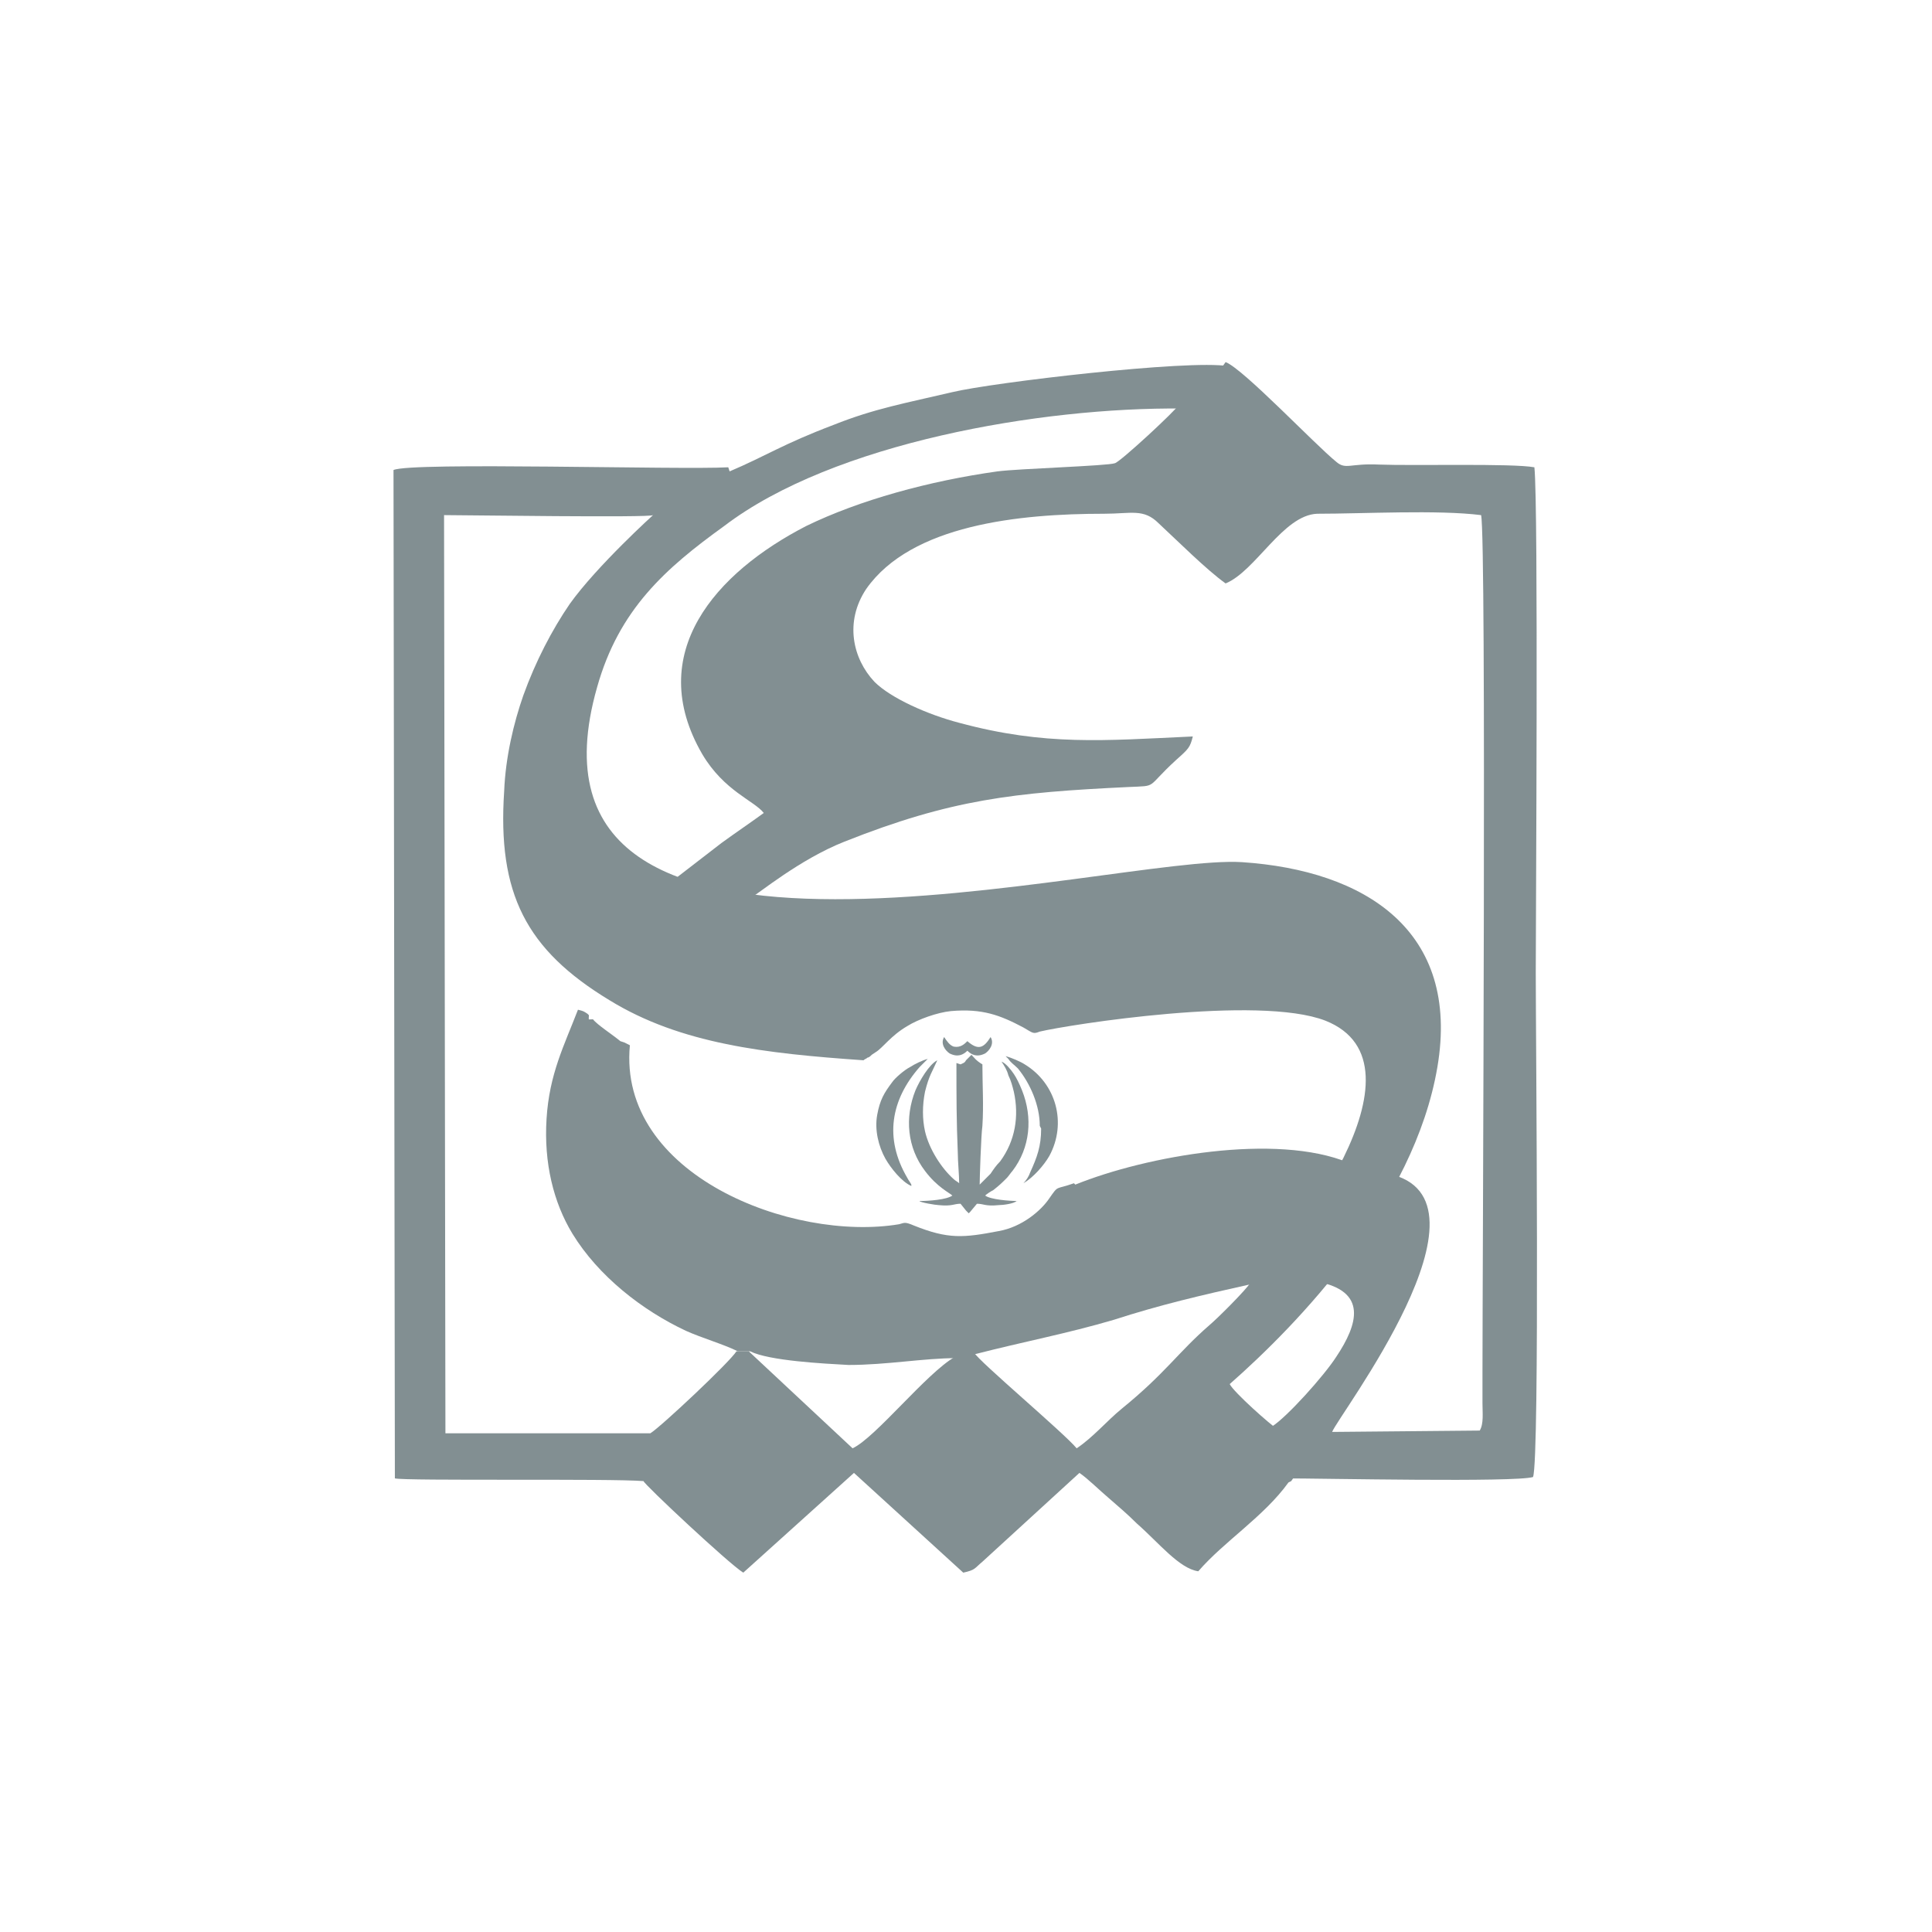
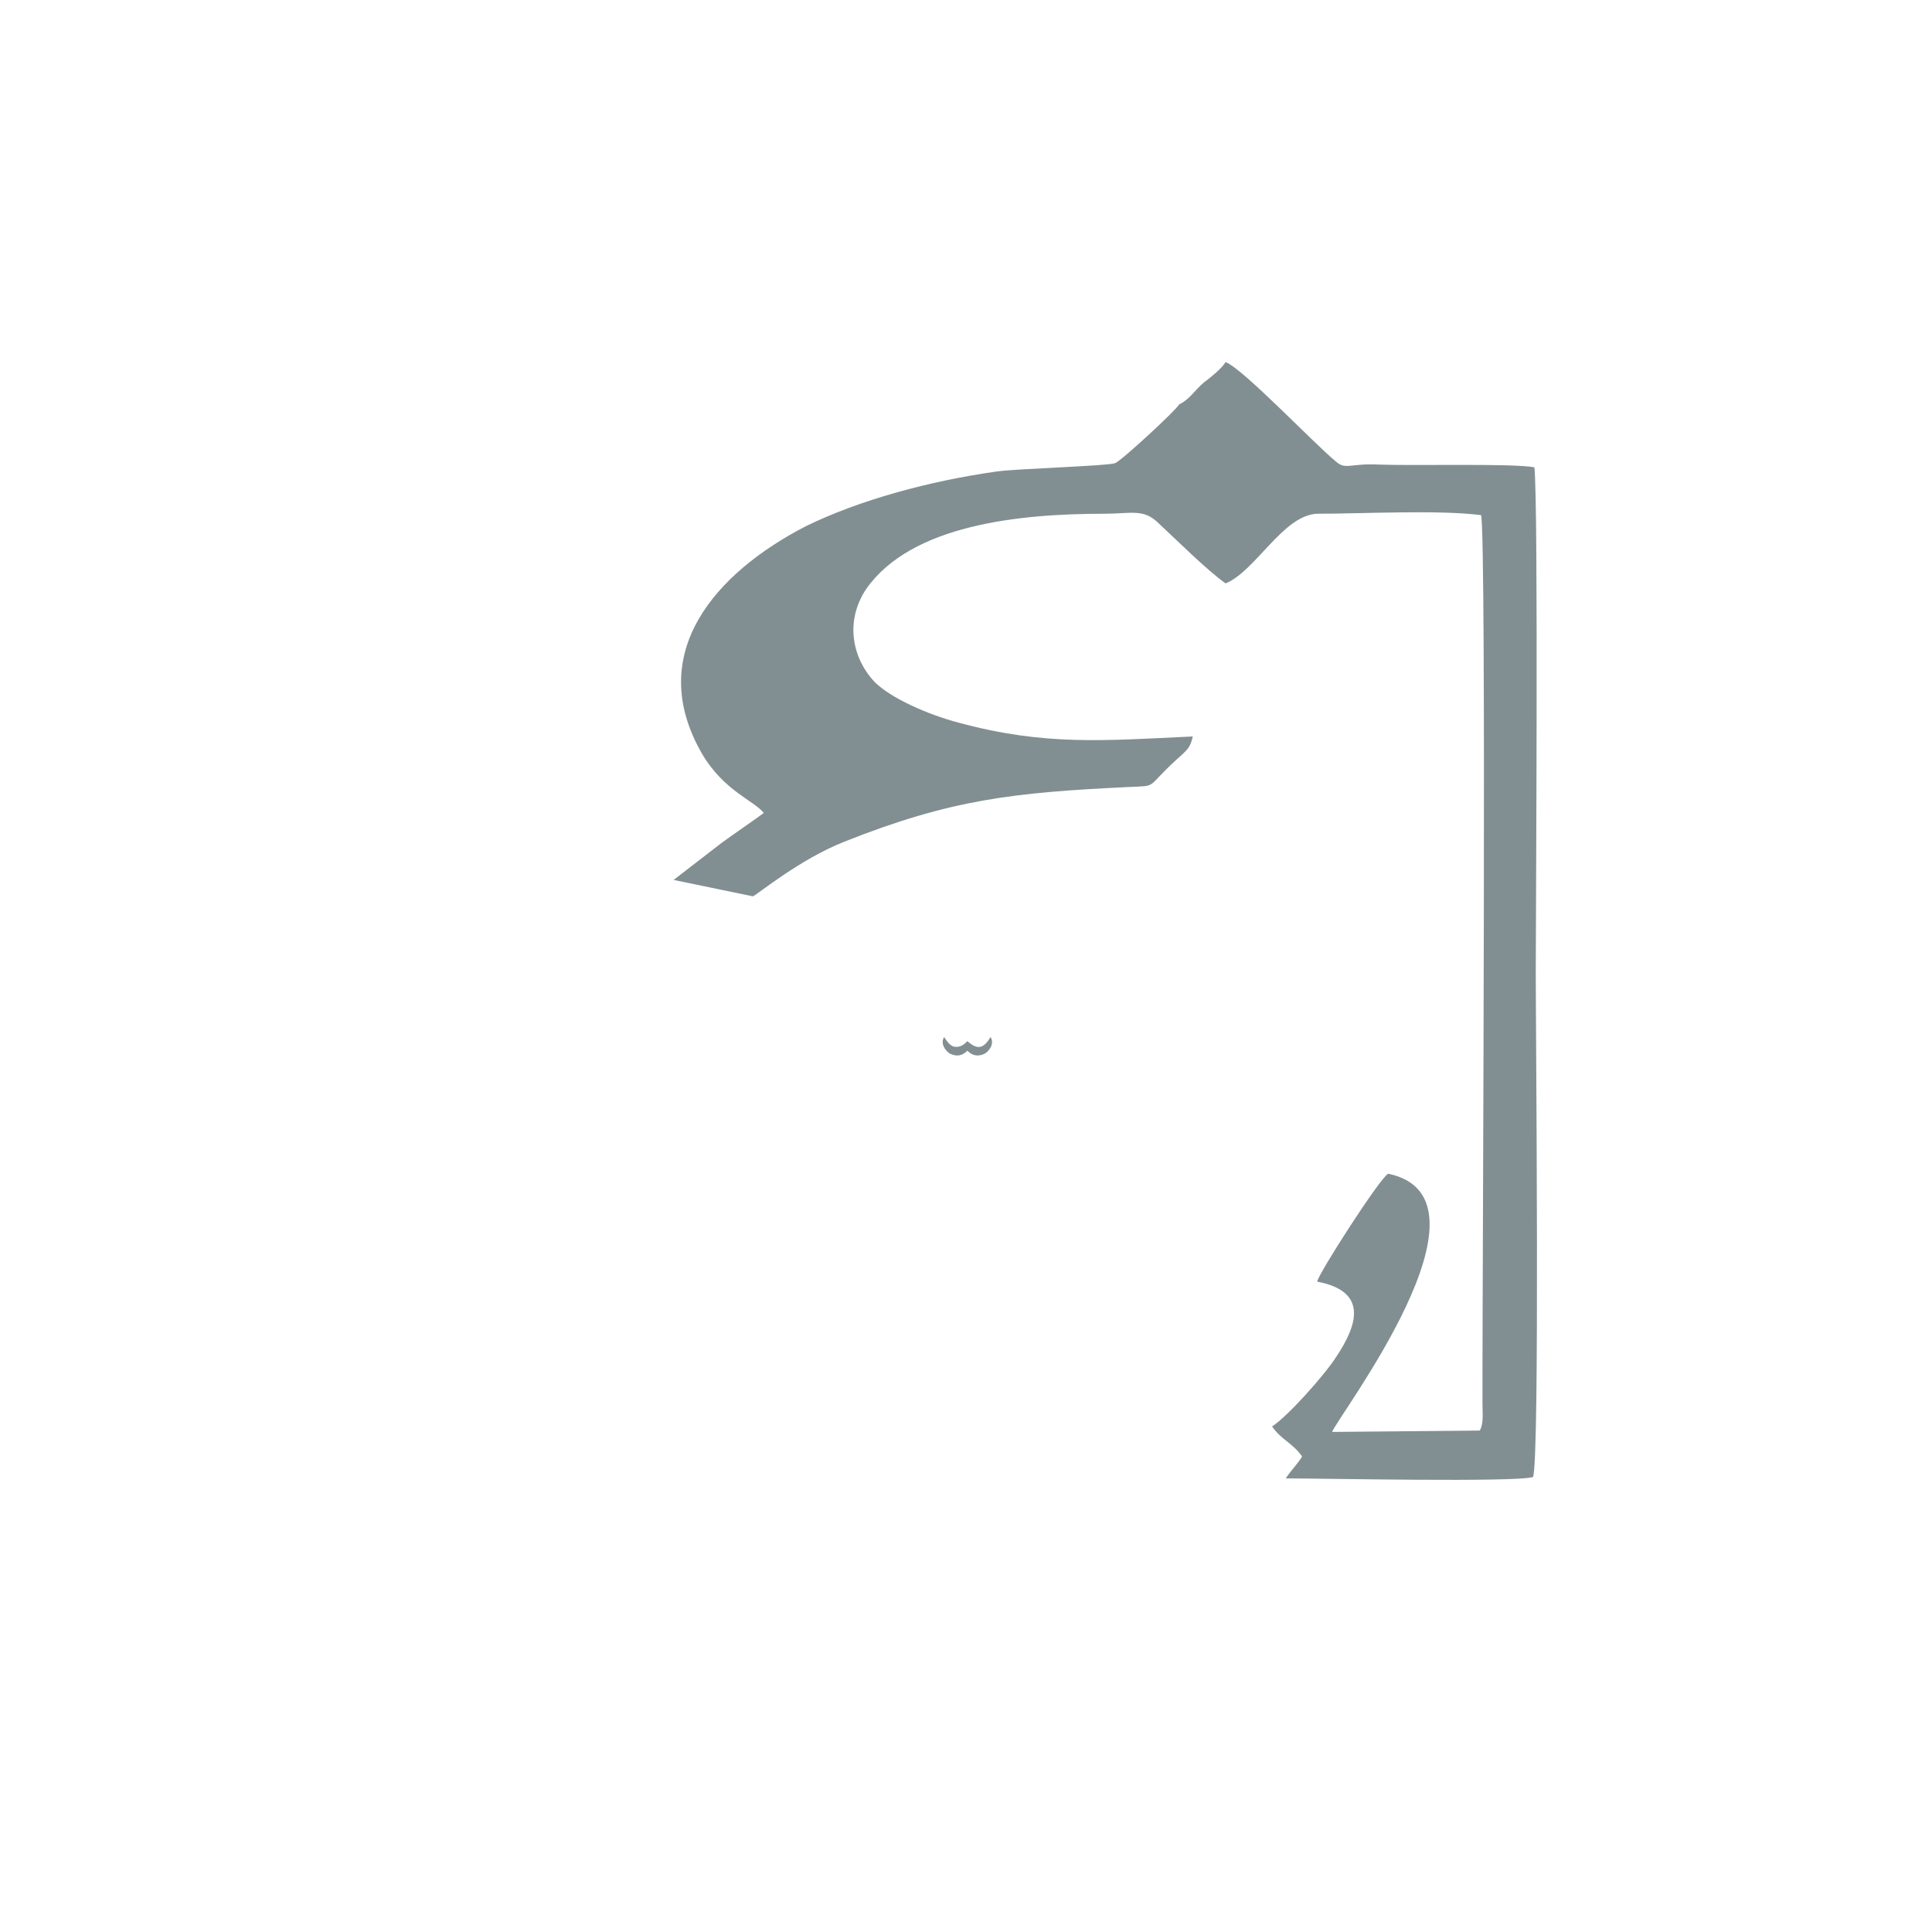
<svg xmlns="http://www.w3.org/2000/svg" xml:space="preserve" width="0.583in" height="0.583in" version="1.0" style="shape-rendering:geometricPrecision; text-rendering:geometricPrecision; image-rendering:optimizeQuality; fill-rule:evenodd; clip-rule:evenodd" viewBox="0 0 14.14 14.14">
  <defs>
    <style type="text/css">
   
    .fil1 {fill:none}
    .fil0 {fill:#828F92}
   
  </style>
  </defs>
  <g id="Layer_x0020_1">
    <g id="_1319300848512">
-       <path class="fil0" d="M5.33 3.42c-0.35,0.02 -2.32,-0.04 -2.45,0.02l0.01 7.38c0.07,0.02 1.59,-0 1.82,0.02 -0,0.02 0.63,0.61 0.73,0.67l0.81 -0.73 0.8 0.73c0.09,-0.02 0.08,-0.03 0.14,-0.08l0.71 -0.65c0.06,0.04 0.15,0.13 0.21,0.18 0.08,0.07 0.14,0.12 0.21,0.19 0.16,0.14 0.31,0.33 0.45,0.35 0.19,-0.22 0.48,-0.4 0.66,-0.65l0.02 -0.01c0.04,-0.06 0.09,-0.1 0.12,-0.16 -0.07,-0.1 -0.14,-0.13 -0.22,-0.22 -0.05,-0.03 -0.32,-0.27 -0.35,-0.33 0.5,-0.44 1.35,-1.32 1.52,-2.32 0.17,-1 -0.53,-1.44 -1.43,-1.5 -0.94,-0.06 -5.43,1.21 -4.72,-1.28 0.16,-0.57 0.5,-0.87 0.93,-1.18 0.8,-0.61 2.32,-0.87 3.35,-0.86 0.08,-0.04 0.11,-0.1 0.18,-0.16 0.04,-0.03 0.14,-0.1 0.16,-0.15 -0.29,-0.05 -1.73,0.12 -2.02,0.19 -0.34,0.08 -0.57,0.12 -0.87,0.24 -0.37,0.14 -0.5,0.23 -0.76,0.34zm-0.57 7.07l-1.5 -0 -0.01 -6.72c0.15,0 1.51,0.02 1.53,-0 0.01,-0.01 -0.41,0.37 -0.61,0.65 -0.13,0.19 -0.25,0.42 -0.34,0.67 -0.07,0.2 -0.13,0.45 -0.14,0.7 -0.05,0.75 0.16,1.16 0.77,1.53 0.52,0.32 1.14,0.39 1.86,0.44 0.01,-0.01 0.02,-0.01 0.03,-0.02 0.01,-0 0.02,-0.01 0.03,-0.02l0.03 -0.02c0.05,-0.03 0.11,-0.12 0.23,-0.19 0.08,-0.05 0.22,-0.1 0.32,-0.11 0.23,-0.02 0.36,0.03 0.53,0.12 0.07,0.04 0.07,0.05 0.12,0.03 0.21,-0.05 1.6,-0.27 2.09,-0.08 0.81,0.32 -0.27,1.71 -0.55,1.92 -0.03,0.05 -0.24,0.26 -0.3,0.31 -0.23,0.2 -0.32,0.35 -0.64,0.61 -0.11,0.09 -0.21,0.21 -0.33,0.29 -0.09,-0.11 -0.72,-0.64 -0.75,-0.7 -0.07,-0.01 -0.08,-0.01 -0.14,0.03 -0.21,0.12 -0.58,0.59 -0.75,0.67l-0.76 -0.71 -0.09 -0c-0.05,0.08 -0.55,0.55 -0.63,0.6z" />
      <path class="fil0" d="M8.63 2.96c-0.02,0.04 -0.43,0.42 -0.47,0.43 -0.05,0.02 -0.71,0.04 -0.86,0.06 -0.5,0.07 -1.01,0.21 -1.4,0.4 -0.66,0.34 -1.19,0.93 -0.76,1.67 0.16,0.27 0.38,0.34 0.45,0.43 -0.11,0.08 -0.2,0.14 -0.31,0.22l-0.35 0.27 0.58 0.12c0.03,-0.01 0.34,-0.27 0.67,-0.4 0.78,-0.31 1.24,-0.36 2.08,-0.4 0.22,-0.01 0.12,0.01 0.35,-0.2 0.09,-0.08 0.1,-0.09 0.12,-0.17 -0.65,0.03 -1.08,0.07 -1.71,-0.1 -0.23,-0.06 -0.5,-0.18 -0.62,-0.3 -0.16,-0.17 -0.22,-0.44 -0.06,-0.68 0.33,-0.47 1.12,-0.55 1.74,-0.55 0.2,0 0.29,-0.04 0.4,0.07 0.14,0.13 0.35,0.34 0.49,0.44 0.22,-0.09 0.42,-0.5 0.67,-0.51 0.34,-0 0.88,-0.03 1.2,0.01 0.04,0.17 0.01,5.53 0.01,6.28 -0,0.07 -0,0.15 0,0.22 0,0.07 0.01,0.15 -0.02,0.2l-1.08 0.01c0.03,-0.1 1.27,-1.71 0.41,-1.89 -0.06,0.03 -0.51,0.73 -0.52,0.79 0.37,0.07 0.3,0.31 0.14,0.55 -0.09,0.14 -0.36,0.44 -0.47,0.51 0.07,0.1 0.15,0.12 0.22,0.22 -0.03,0.05 -0.08,0.1 -0.12,0.16l-0.02 0.01 0.02 -0.01c0.27,-0 1.68,0.03 1.81,-0.01 0.05,-0.13 0.02,-3.25 0.02,-3.69 0,-0.37 0.02,-3.42 -0.01,-3.7 -0.16,-0.03 -0.88,-0.01 -1.14,-0.02 -0.21,-0.01 -0.24,0.04 -0.31,-0.02 -0.16,-0.13 -0.68,-0.68 -0.81,-0.73 -0.03,0.05 -0.12,0.12 -0.16,0.15 -0.07,0.06 -0.1,0.12 -0.18,0.16z" />
-       <path class="fil0" d="M7.86 8.66c-0.14,0.05 -0.11,0.01 -0.18,0.11 -0.06,0.09 -0.2,0.21 -0.37,0.24 -0.26,0.05 -0.37,0.06 -0.62,-0.04 -0.07,-0.03 -0.07,-0.02 -0.11,-0.01 -0.78,0.13 -2.06,-0.36 -1.97,-1.31l-0.04 -0.02 -0.03 -0.01c-0.06,-0.05 -0.17,-0.12 -0.2,-0.16 -0.04,-0 -0.03,0.01 -0.03,-0.03l-0.01 -0.01c-0.03,-0.02 -0.03,-0.02 -0.07,-0.03 -0.1,0.26 -0.21,0.47 -0.23,0.8 -0.02,0.32 0.05,0.61 0.19,0.84 0.19,0.31 0.51,0.56 0.83,0.71 0.11,0.05 0.28,0.1 0.38,0.15l0.09 0c0.14,0.07 0.54,0.09 0.72,0.1 0.28,0 0.55,-0.05 0.79,-0.05 0.06,-0.04 0.07,-0.04 0.14,-0.03 0.35,-0.09 0.67,-0.15 1.01,-0.25 0.34,-0.11 0.64,-0.18 1,-0.26 0.12,-0.09 0.71,-0.73 0.72,-0.89 -0.53,-0.22 -1.48,-0.05 -2,0.16z" />
-       <path class="fil0" d="M7 7.78c-0,0.25 0,0.42 0.01,0.66 0,0.06 0.01,0.16 0.01,0.22 -0.01,-0.01 -0.03,-0.02 -0.04,-0.03 -0.09,-0.08 -0.18,-0.22 -0.21,-0.35 -0.02,-0.09 -0.02,-0.19 0,-0.29 0.03,-0.12 0.05,-0.14 0.09,-0.23 -0.06,0.03 -0.13,0.15 -0.16,0.22 -0.08,0.2 -0.06,0.42 0.07,0.59 0.09,0.12 0.18,0.16 0.2,0.18 -0.04,0.03 -0.17,0.04 -0.24,0.04 0,0 0,0 0,0 0,0.01 0.12,0.03 0.14,0.03 0.1,0.01 0.11,-0.01 0.16,-0.01l0.04 0.05c0,0 0,0 0.01,0.01l0.01 0.01 0.01 -0.01c0,-0 0,-0 0,-0l0.05 -0.06c0.05,0 0.06,0.02 0.16,0.01 0.03,-0 0.11,-0.01 0.13,-0.03 0.01,-0 0,-0 0.01,-0 -0.06,-0 -0.2,-0.01 -0.24,-0.04 0.01,-0.01 0.04,-0.03 0.06,-0.04 0.05,-0.04 0.06,-0.05 0.1,-0.09 0.01,-0.01 0.03,-0.04 0.04,-0.05 0.13,-0.17 0.15,-0.39 0.07,-0.59 -0.02,-0.05 -0.04,-0.09 -0.06,-0.12 -0.02,-0.03 -0.06,-0.08 -0.09,-0.09 0.02,0.03 0.04,0.06 0.05,0.1 0.02,0.04 0.03,0.08 0.04,0.12 0.04,0.18 0.01,0.36 -0.1,0.51 -0.03,0.03 -0.05,0.06 -0.07,0.09 -0.02,0.02 -0.07,0.07 -0.08,0.08 -0,-0.04 0.01,-0.36 0.02,-0.43 0.01,-0.15 0,-0.3 0,-0.45 -0.05,-0.03 -0.06,-0.05 -0.08,-0.07 -0.01,0.01 -0.03,0.03 -0.04,0.04 -0.01,0.02 -0.02,0.02 -0.04,0.03z" />
-       <path class="fil0" d="M7.62 8.26c-0,0.13 -0.03,0.21 -0.08,0.32 -0.01,0.03 -0.03,0.06 -0.05,0.08 0.07,-0.04 0.15,-0.13 0.19,-0.2 0.13,-0.24 0.05,-0.53 -0.18,-0.67 -0.03,-0.02 -0.1,-0.05 -0.14,-0.06 0.01,0.01 0.01,0.01 0.02,0.02 0.02,0.03 0.04,0.04 0.07,0.07 0.09,0.11 0.16,0.27 0.16,0.42z" />
-       <path class="fil0" d="M6.67 8.67c-0.01,-0.02 -0.02,-0.03 -0.03,-0.05 -0.17,-0.29 -0.12,-0.57 0.09,-0.81 0.01,-0.01 0.01,-0.01 0.02,-0.02l0.04 -0.04c-0.04,0.01 -0.1,0.04 -0.13,0.06 -0.04,0.02 -0.11,0.08 -0.13,0.11 -0.06,0.08 -0.09,0.13 -0.11,0.24 -0.02,0.11 0.01,0.23 0.06,0.32 0.04,0.07 0.12,0.17 0.19,0.2z" />
      <path class="fil0" d="M7.08 7.69c0.03,0.03 0.07,0.05 0.13,0.02 0.03,-0.02 0.07,-0.07 0.04,-0.12 -0.05,0.08 -0.09,0.1 -0.17,0.03 -0.02,0.02 -0.05,0.05 -0.1,0.04 -0.03,-0.01 -0.05,-0.04 -0.07,-0.07 -0.03,0.05 0.01,0.1 0.04,0.12 0.06,0.03 0.1,0.01 0.13,-0.02z" />
    </g>
    <rect class="fil1" width="14.14" height="14.14" />
  </g>
</svg>